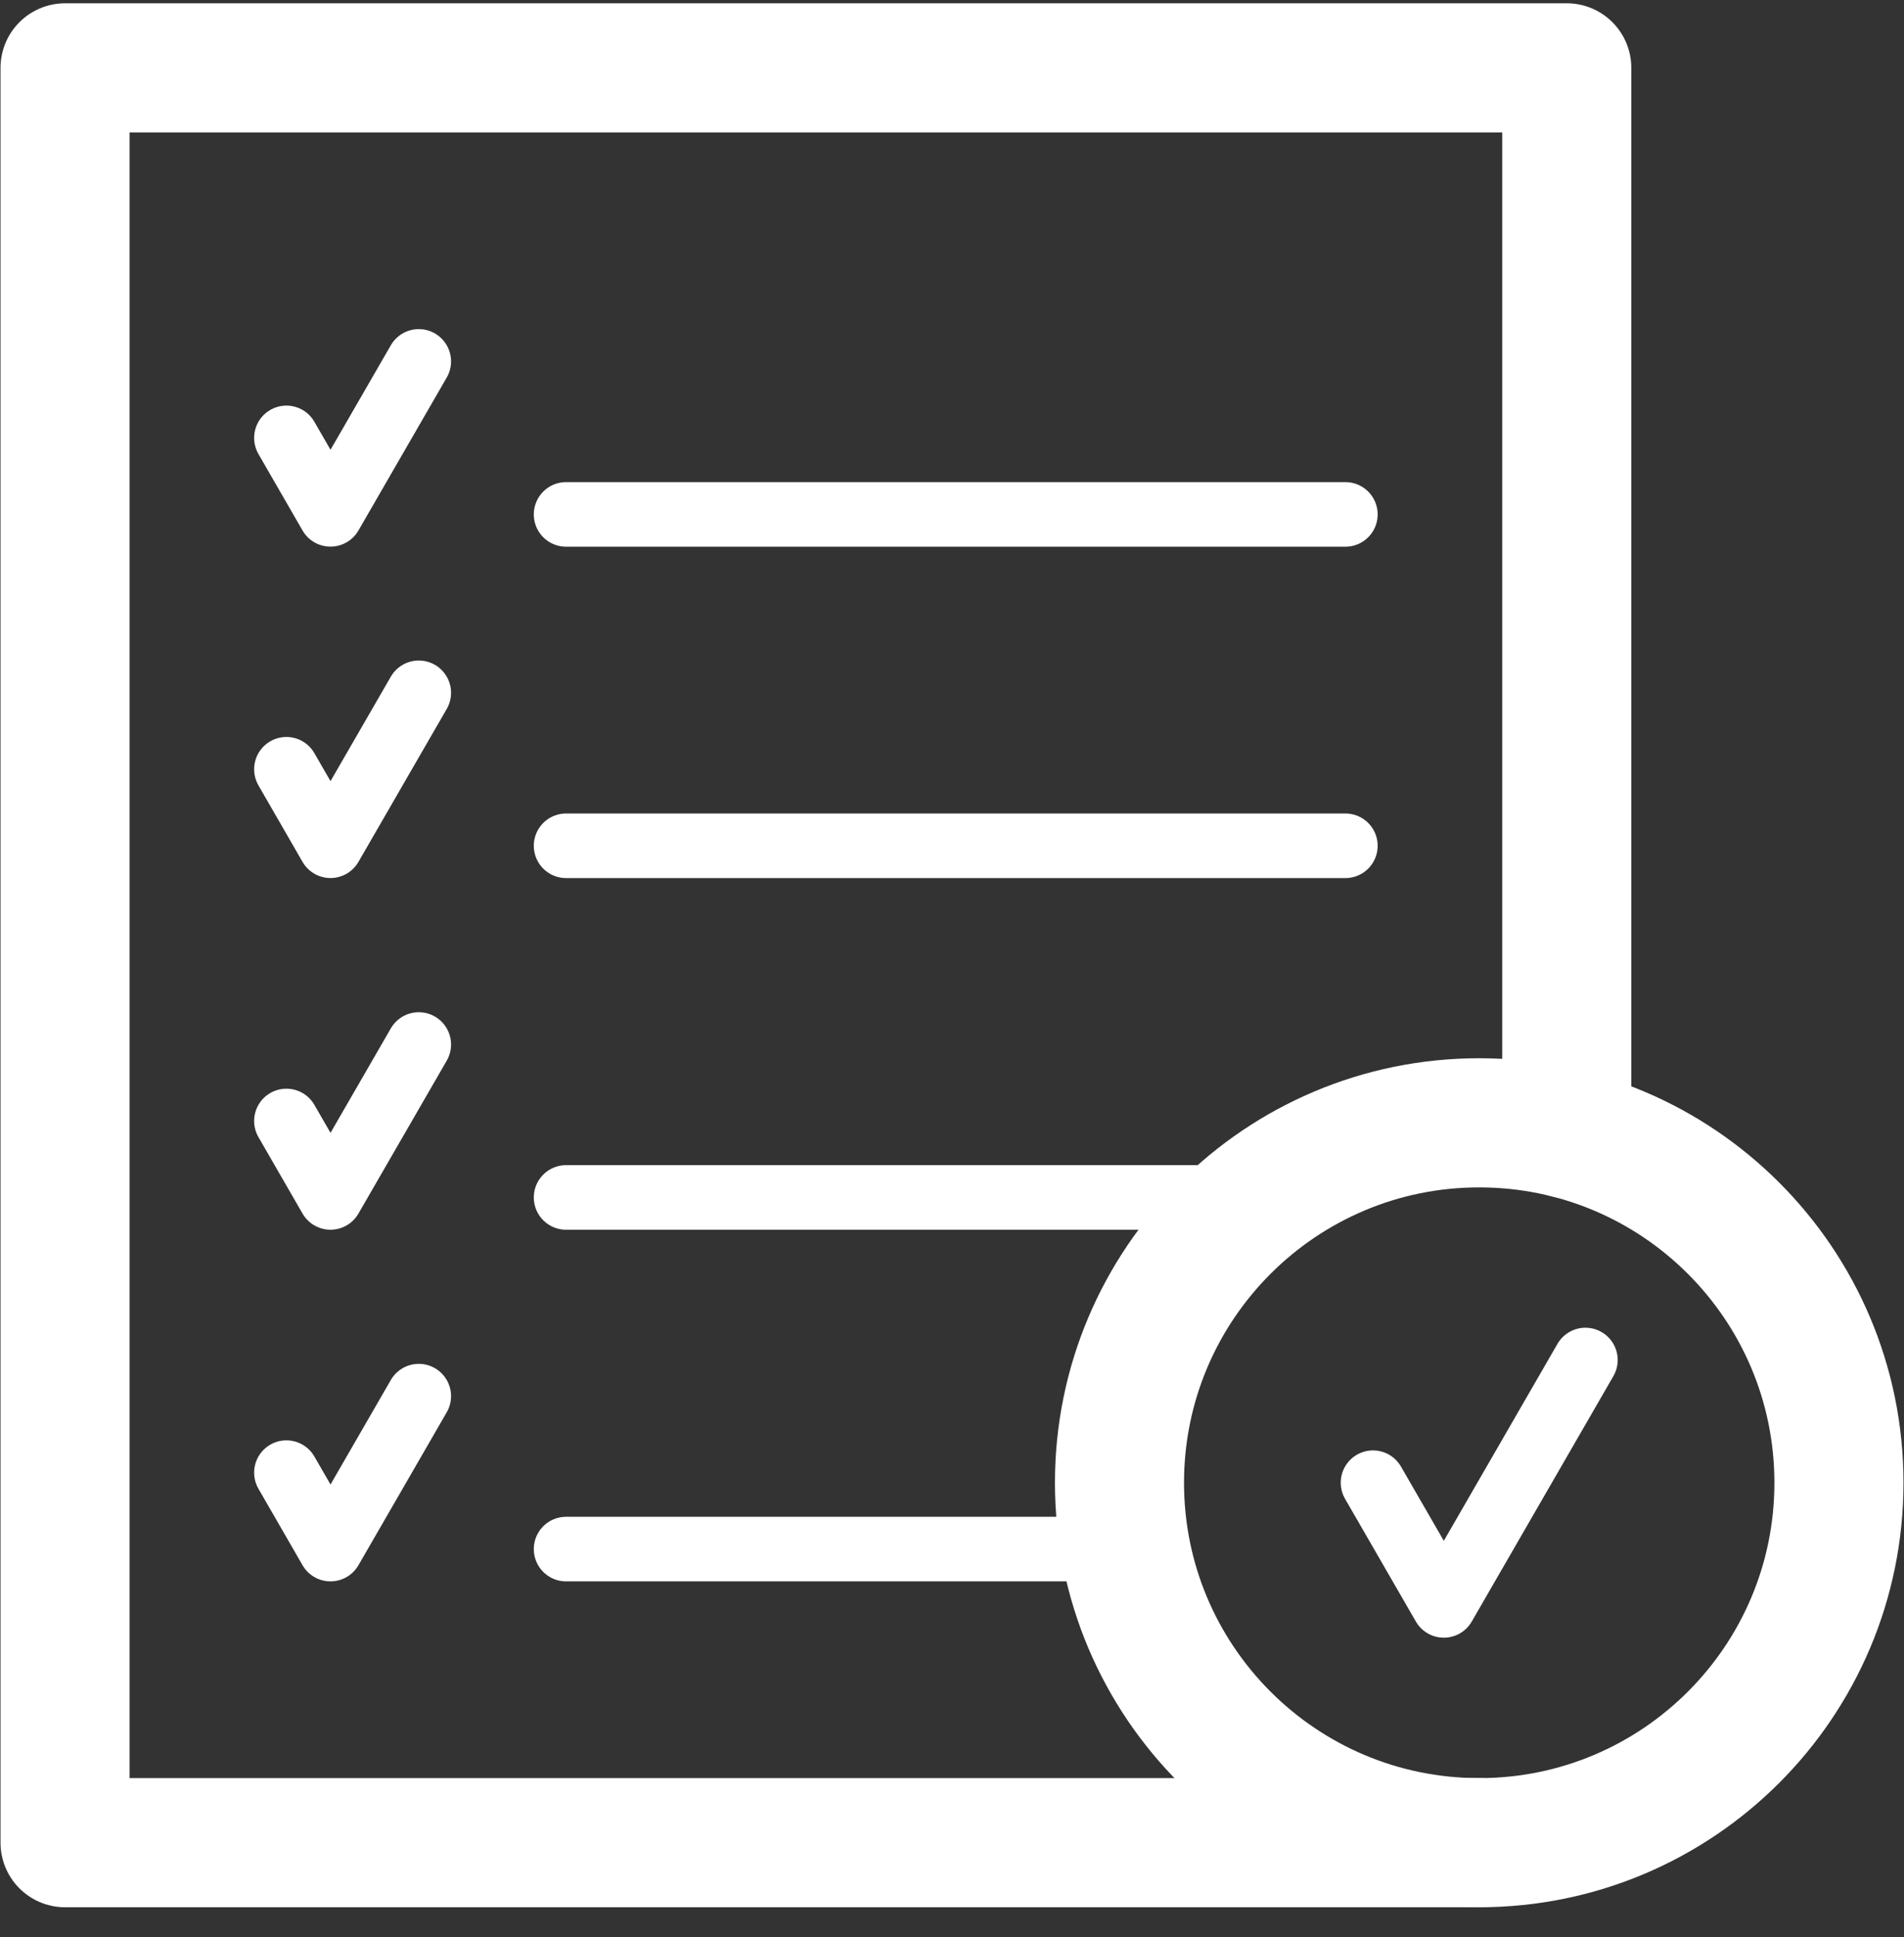
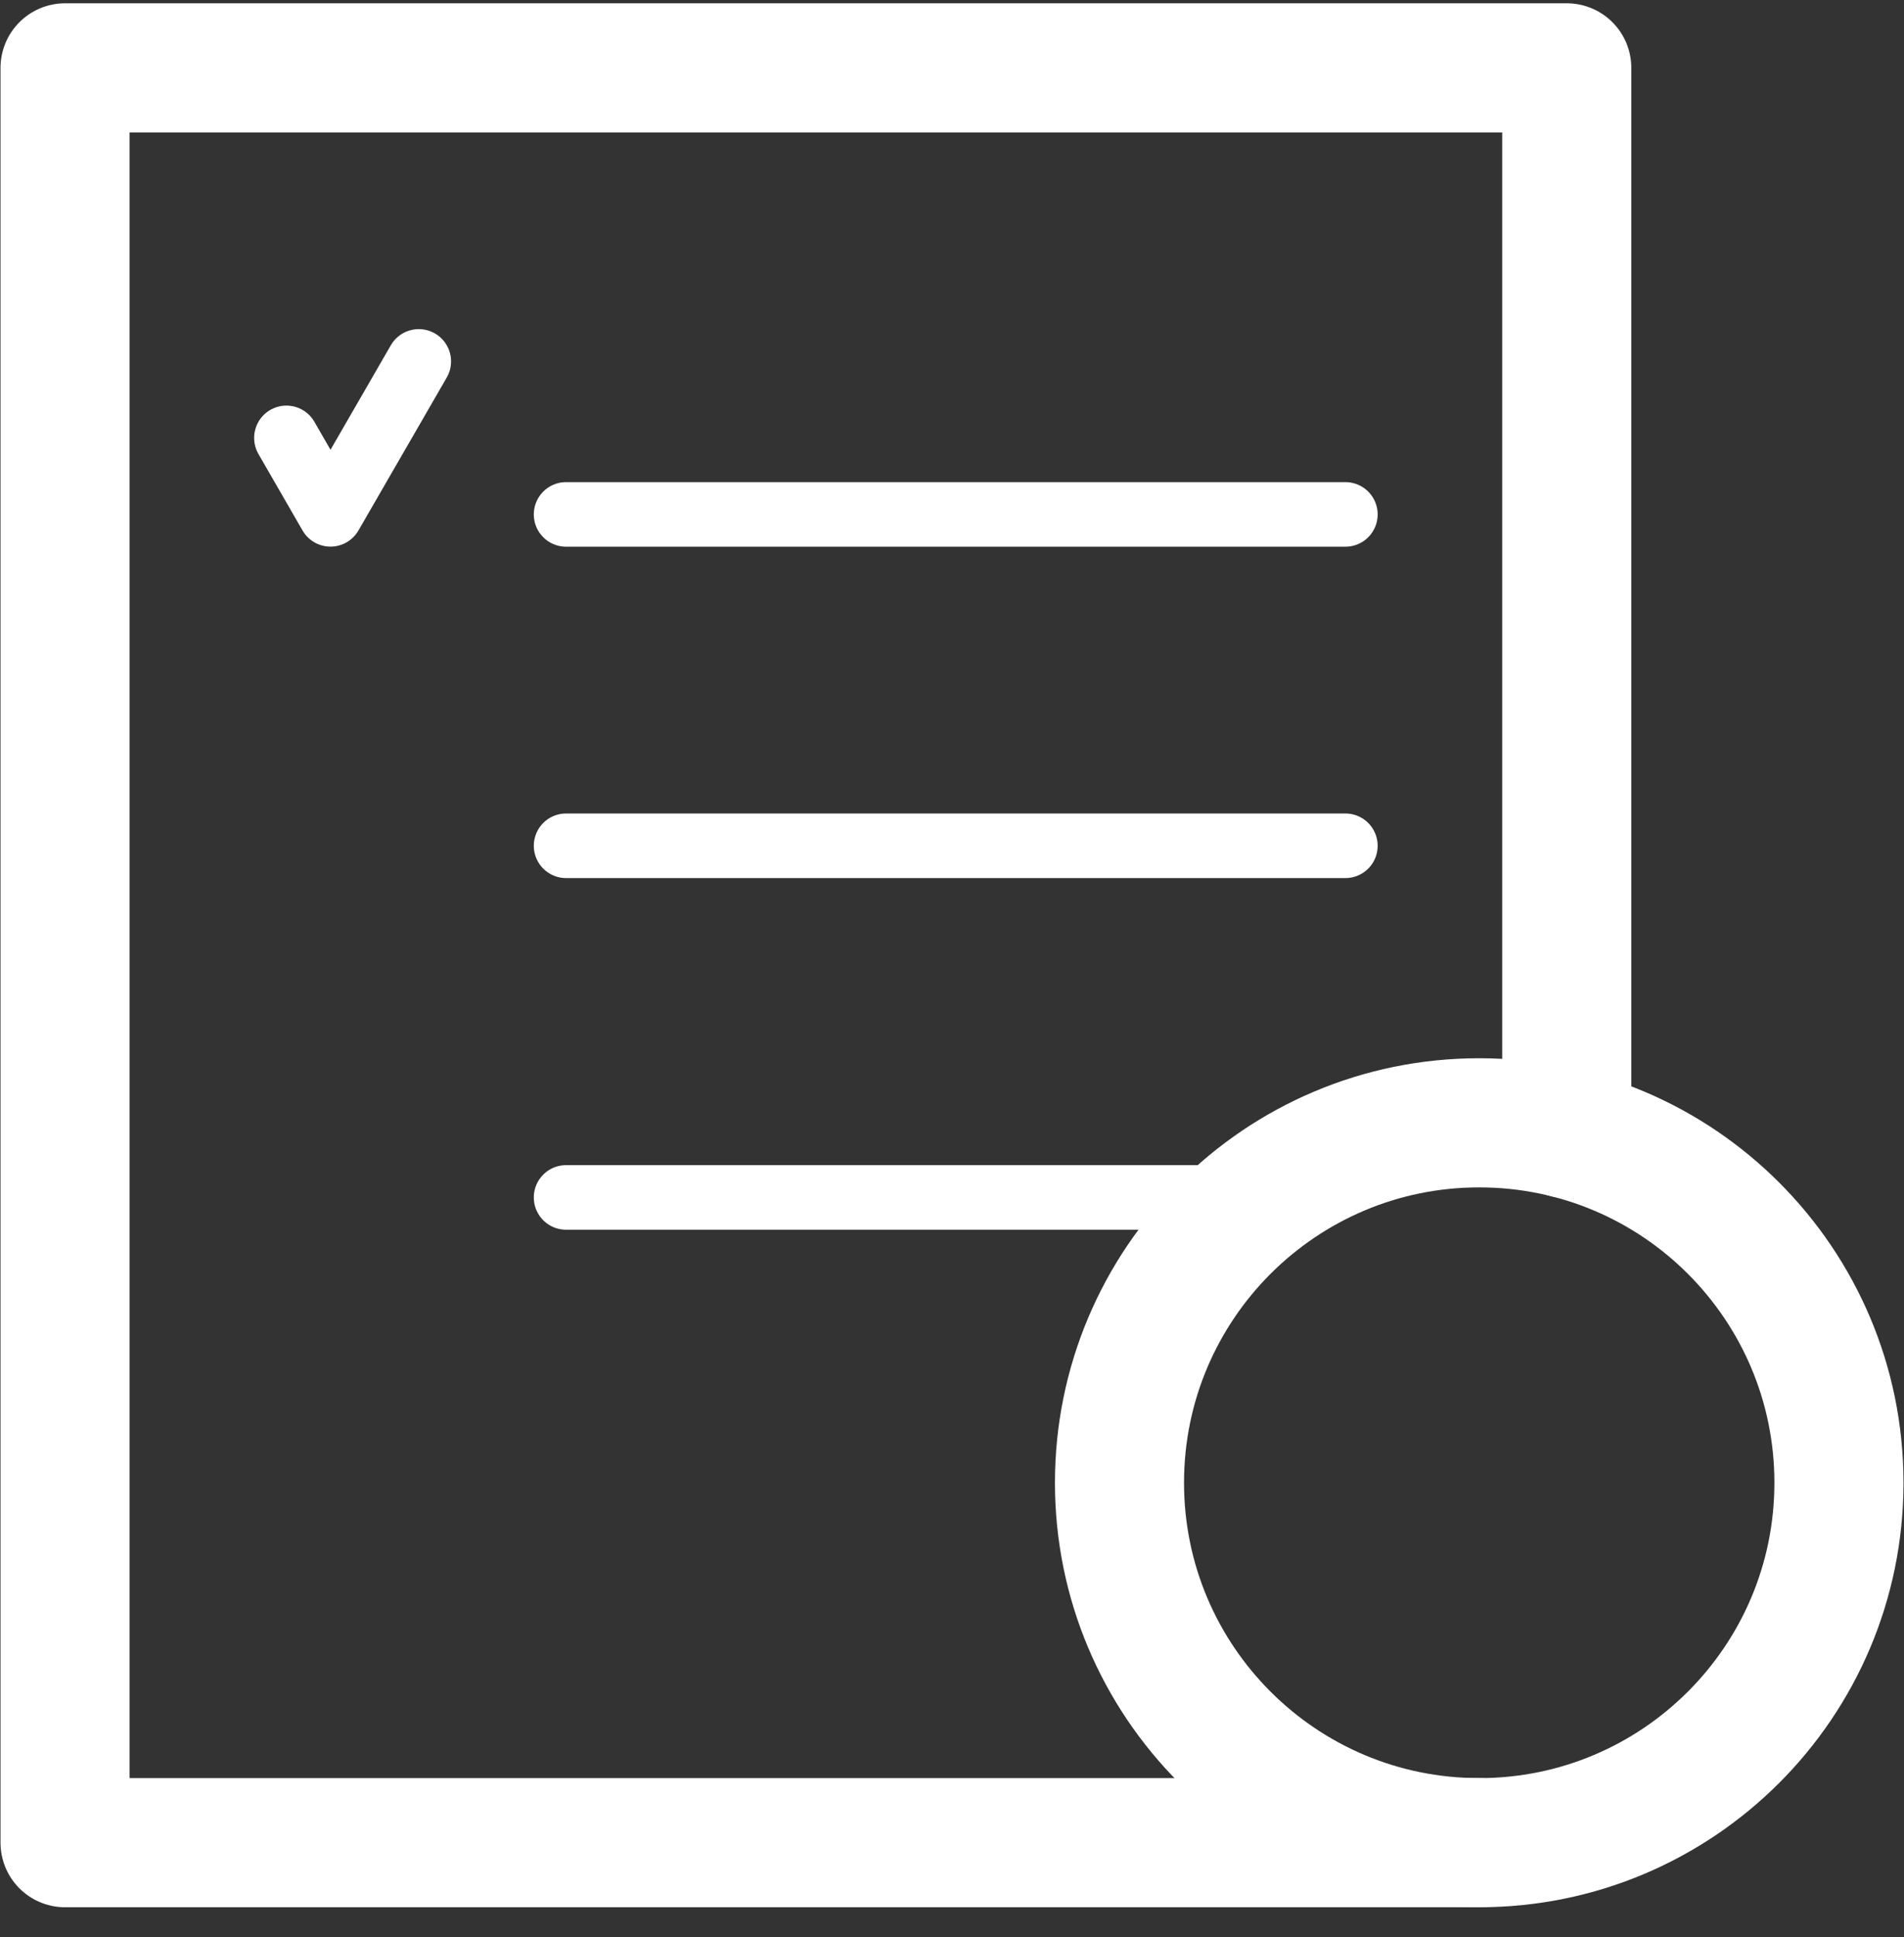
<svg xmlns="http://www.w3.org/2000/svg" width="59" height="60" viewBox="0 0 59 60" fill="none">
  <rect x="0" y="0" width="59" height="60" fill="#333333" stroke="none" />
-   <path d="M17.541 47.977H34.879" stroke="white" stroke-width="2" stroke-linecap="round" stroke-linejoin="round" />
-   <path d="M12.977 43.24L11.609 45.609L10.241 47.977L8.875 45.609" stroke="white" stroke-width="2" stroke-linecap="round" stroke-linejoin="round" />
  <path d="M17.541 37.086H39.04" stroke="white" stroke-width="2" stroke-linecap="round" stroke-linejoin="round" />
-   <path d="M12.977 32.35L11.609 34.718L10.241 37.086L8.875 34.718" stroke="white" stroke-width="2" stroke-linecap="round" stroke-linejoin="round" />
  <path d="M17.541 15.932H41.69" stroke="white" stroke-width="2" stroke-linecap="round" stroke-linejoin="round" />
  <path d="M12.977 11.193L11.609 13.562L10.241 15.93L8.875 13.562" stroke="white" stroke-width="2" stroke-linecap="round" stroke-linejoin="round" />
  <path d="M17.541 26.195H41.69" stroke="white" stroke-width="2" stroke-linecap="round" stroke-linejoin="round" />
-   <path d="M12.977 21.457L11.609 23.825L10.241 26.194L8.875 23.825" stroke="white" stroke-width="2" stroke-linecap="round" stroke-linejoin="round" />
  <path d="M48.55 35.107V2.102H2.016V57.07H45.836" stroke="white" stroke-width="4" stroke-linecap="round" stroke-linejoin="round" />
  <path d="M56.984 45.923C56.984 52.079 51.993 57.07 45.837 57.07C39.68 57.07 34.69 52.079 34.69 45.923C34.69 39.766 39.68 34.775 45.837 34.775C51.993 34.775 56.984 39.766 56.984 45.923Z" stroke="white" stroke-width="4" stroke-linecap="round" stroke-linejoin="round" />
-   <path d="M49.128 42.121L46.934 45.921L44.74 49.721L42.546 45.921" stroke="white" stroke-width="2" stroke-linecap="round" stroke-linejoin="round" />
  <mask id="mask0_3051_2633" style="mask-type:luminance" maskUnits="userSpaceOnUse" x="0" y="0" width="59" height="59">
    <path d="M2.305 56.781V2.391H56.695V56.781H2.305Z" fill="white" stroke="white" stroke-width="4" />
  </mask>
  <g mask="url(#mask0_3051_2633)">
</g>
</svg>